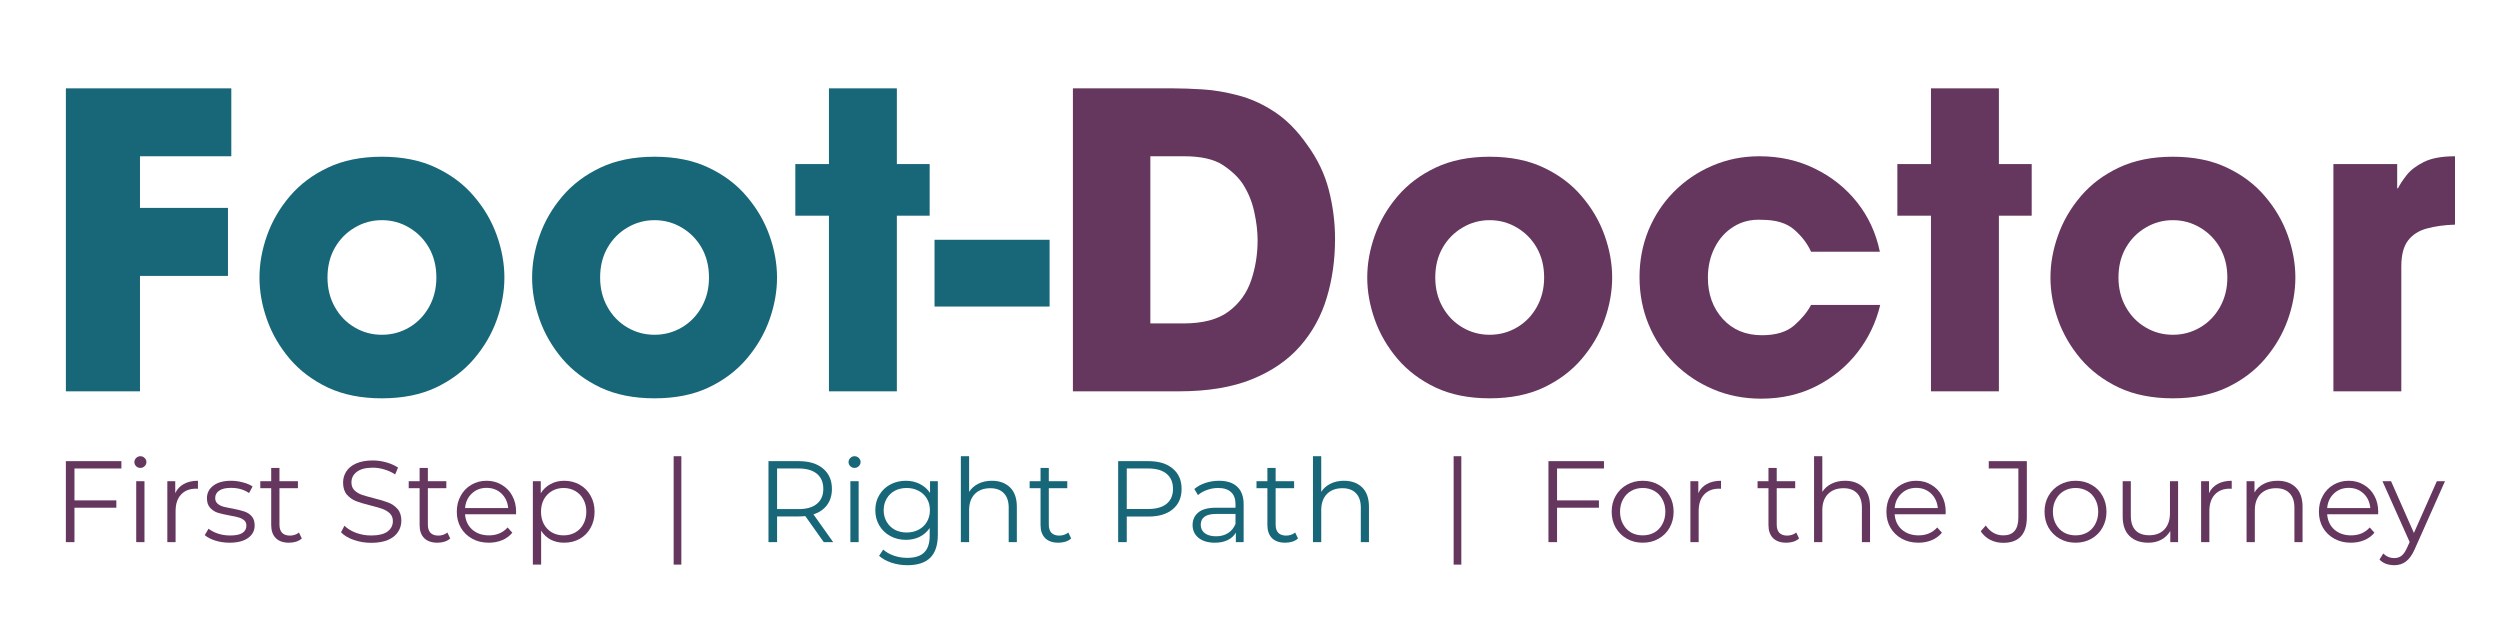
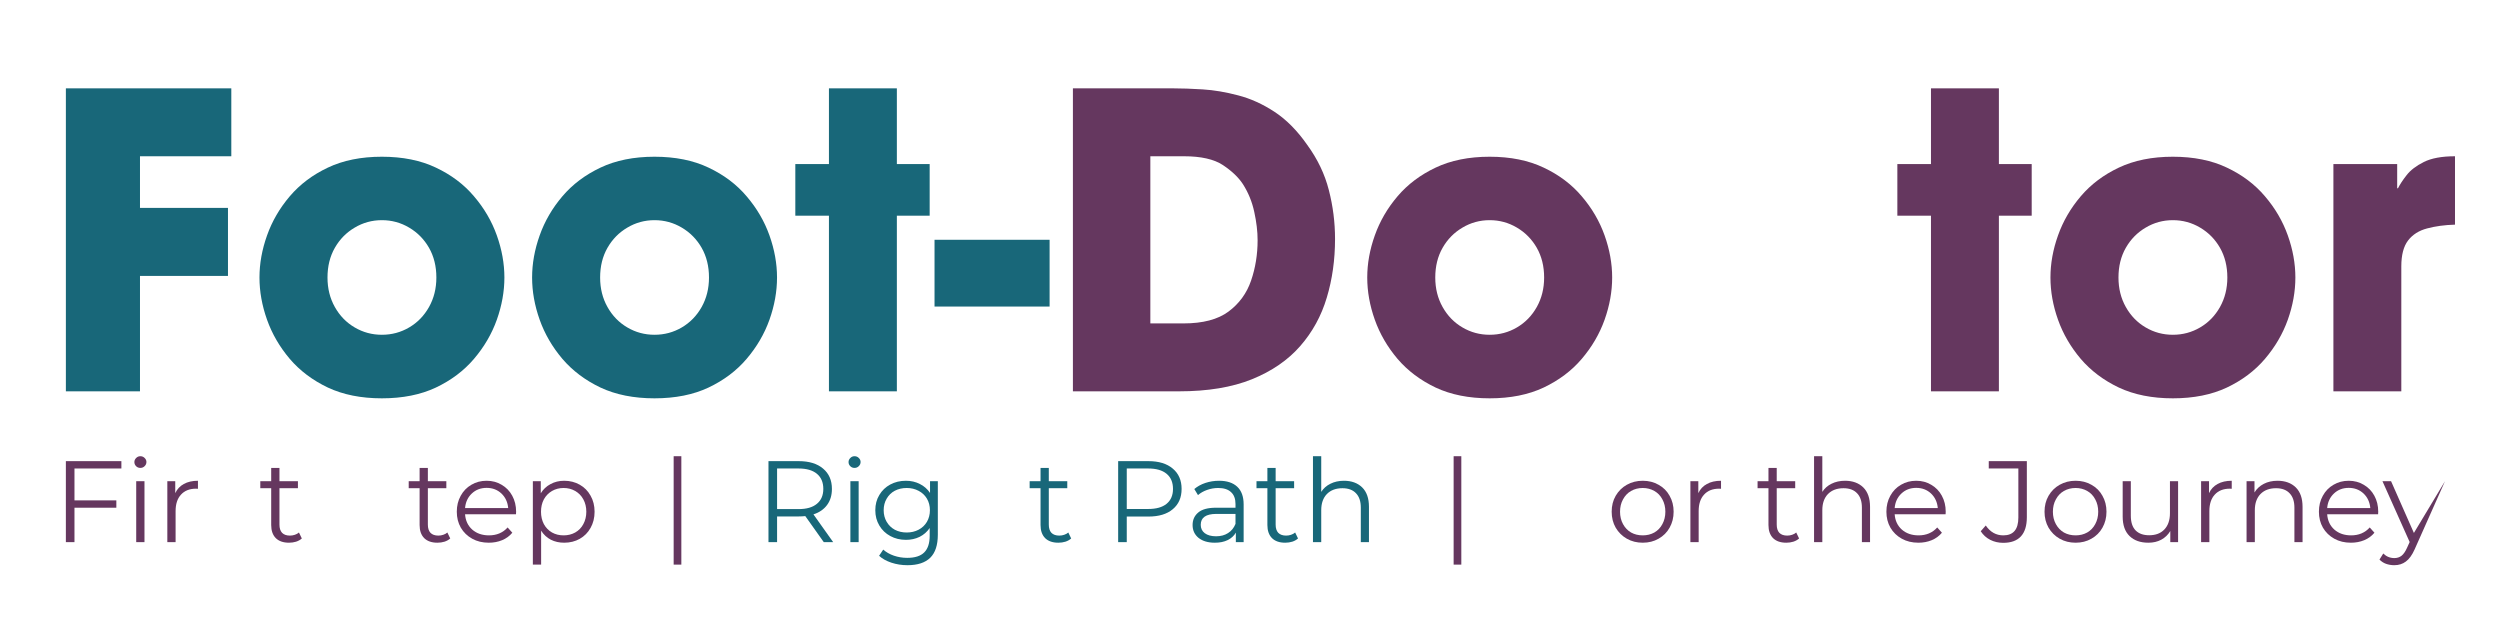
<svg xmlns="http://www.w3.org/2000/svg" width="454" zoomAndPan="magnify" viewBox="0 0 340.5 84.75" height="113" preserveAspectRatio="xMidYMid meet" version="1.2">
  <defs />
  <g id="705394165a">
    <g style="fill:#186779;fill-opacity:1;">
      <g transform="translate(5.238, 53.299)">
        <path style="stroke:none" d="M 3.734 0 L 3.734 -41.266 L 26.266 -41.266 L 26.266 -32.016 L 13.828 -32.016 L 13.828 -24.984 L 25.812 -24.984 L 25.812 -15.719 L 13.828 -15.719 L 13.828 0 Z M 3.734 0 " />
      </g>
    </g>
    <g style="fill:#186779;fill-opacity:1;">
      <g transform="translate(33.449, 53.299)">
        <path style="stroke:none" d="M 1.891 -15.5 C 1.891 -17.395 2.234 -19.305 2.922 -21.234 C 3.609 -23.172 4.641 -24.945 6.016 -26.562 C 7.398 -28.188 9.129 -29.488 11.203 -30.469 C 13.285 -31.457 15.738 -31.953 18.562 -31.953 C 21.395 -31.953 23.848 -31.457 25.922 -30.469 C 28.004 -29.488 29.734 -28.188 31.109 -26.562 C 32.492 -24.945 33.531 -23.172 34.219 -21.234 C 34.906 -19.305 35.25 -17.395 35.25 -15.5 C 35.25 -13.602 34.906 -11.688 34.219 -9.75 C 33.531 -7.82 32.492 -6.047 31.109 -4.422 C 29.734 -2.805 28.004 -1.504 25.922 -0.516 C 23.848 0.461 21.395 0.953 18.562 0.953 C 15.738 0.953 13.285 0.461 11.203 -0.516 C 9.129 -1.504 7.398 -2.805 6.016 -4.422 C 4.641 -6.047 3.609 -7.82 2.922 -9.75 C 2.234 -11.688 1.891 -13.602 1.891 -15.5 Z M 11.156 -15.5 C 11.156 -14.008 11.488 -12.672 12.156 -11.484 C 12.82 -10.297 13.723 -9.367 14.859 -8.703 C 15.992 -8.035 17.227 -7.703 18.562 -7.703 C 19.906 -7.703 21.145 -8.035 22.281 -8.703 C 23.414 -9.367 24.316 -10.297 24.984 -11.484 C 25.648 -12.672 25.984 -14.008 25.984 -15.5 C 25.984 -17.031 25.648 -18.379 24.984 -19.547 C 24.316 -20.711 23.414 -21.629 22.281 -22.297 C 21.145 -22.973 19.906 -23.312 18.562 -23.312 C 17.227 -23.312 15.992 -22.973 14.859 -22.297 C 13.723 -21.629 12.82 -20.711 12.156 -19.547 C 11.488 -18.379 11.156 -17.031 11.156 -15.5 Z M 11.156 -15.5 " />
      </g>
    </g>
    <g style="fill:#186779;fill-opacity:1;">
      <g transform="translate(70.581, 53.299)">
        <path style="stroke:none" d="M 1.891 -15.5 C 1.891 -17.395 2.234 -19.305 2.922 -21.234 C 3.609 -23.172 4.641 -24.945 6.016 -26.562 C 7.398 -28.188 9.129 -29.488 11.203 -30.469 C 13.285 -31.457 15.738 -31.953 18.562 -31.953 C 21.395 -31.953 23.848 -31.457 25.922 -30.469 C 28.004 -29.488 29.734 -28.188 31.109 -26.562 C 32.492 -24.945 33.531 -23.172 34.219 -21.234 C 34.906 -19.305 35.25 -17.395 35.25 -15.5 C 35.25 -13.602 34.906 -11.688 34.219 -9.75 C 33.531 -7.82 32.492 -6.047 31.109 -4.422 C 29.734 -2.805 28.004 -1.504 25.922 -0.516 C 23.848 0.461 21.395 0.953 18.562 0.953 C 15.738 0.953 13.285 0.461 11.203 -0.516 C 9.129 -1.504 7.398 -2.805 6.016 -4.422 C 4.641 -6.047 3.609 -7.82 2.922 -9.75 C 2.234 -11.688 1.891 -13.602 1.891 -15.5 Z M 11.156 -15.5 C 11.156 -14.008 11.488 -12.672 12.156 -11.484 C 12.82 -10.297 13.723 -9.367 14.859 -8.703 C 15.992 -8.035 17.227 -7.703 18.562 -7.703 C 19.906 -7.703 21.145 -8.035 22.281 -8.703 C 23.414 -9.367 24.316 -10.297 24.984 -11.484 C 25.648 -12.672 25.984 -14.008 25.984 -15.5 C 25.984 -17.031 25.648 -18.379 24.984 -19.547 C 24.316 -20.711 23.414 -21.629 22.281 -22.297 C 21.145 -22.973 19.906 -23.312 18.562 -23.312 C 17.227 -23.312 15.992 -22.973 14.859 -22.297 C 13.723 -21.629 12.82 -20.711 12.156 -19.547 C 11.488 -18.379 11.156 -17.031 11.156 -15.5 Z M 11.156 -15.5 " />
      </g>
    </g>
    <g style="fill:#186779;fill-opacity:1;">
      <g transform="translate(107.714, 53.299)">
        <path style="stroke:none" d="M 14.438 -41.266 L 14.438 -30.953 L 18.906 -30.953 L 18.906 -23.922 L 14.438 -23.922 L 14.438 0 L 5.188 0 L 5.188 -23.922 L 0.609 -23.922 L 0.609 -30.953 L 5.188 -30.953 L 5.188 -41.266 Z M 14.438 -41.266 " />
      </g>
    </g>
    <g style="fill:#186779;fill-opacity:1;">
      <g transform="translate(127.283, 53.299)">
        <path style="stroke:none" d="M 15.672 -20.641 L 15.672 -11.547 L 0 -11.547 L 0 -20.641 Z M 15.672 -20.641 " />
      </g>
    </g>
    <g style="fill:#65375f;fill-opacity:1;">
      <g transform="translate(142.958, 53.299)">
        <path style="stroke:none" d="M 3.172 0 L 3.172 -41.266 L 16.844 -41.266 C 17.988 -41.266 19.32 -41.219 20.844 -41.125 C 22.375 -41.031 23.984 -40.758 25.672 -40.312 C 27.367 -39.875 29.023 -39.125 30.641 -38.062 C 32.254 -37 33.734 -35.504 35.078 -33.578 C 36.492 -31.641 37.477 -29.582 38.031 -27.406 C 38.594 -25.227 38.875 -23.008 38.875 -20.75 C 38.875 -17.914 38.5 -15.254 37.75 -12.766 C 37.008 -10.273 35.801 -8.07 34.125 -6.156 C 32.457 -4.25 30.266 -2.742 27.547 -1.641 C 24.836 -0.547 21.531 0 17.625 0 Z M 13.719 -32.016 L 13.719 -9.25 L 18.234 -9.25 C 20.867 -9.25 22.91 -9.785 24.359 -10.859 C 25.816 -11.941 26.844 -13.348 27.438 -15.078 C 28.031 -16.805 28.328 -18.641 28.328 -20.578 C 28.328 -21.766 28.176 -23.047 27.875 -24.422 C 27.582 -25.797 27.066 -27.062 26.328 -28.219 C 25.723 -29.145 24.816 -30.008 23.609 -30.812 C 22.398 -31.613 20.629 -32.016 18.297 -32.016 Z M 13.719 -32.016 " />
      </g>
    </g>
    <g style="fill:#65375f;fill-opacity:1;">
      <g transform="translate(184.327, 53.299)">
        <path style="stroke:none" d="M 1.891 -15.5 C 1.891 -17.395 2.234 -19.305 2.922 -21.234 C 3.609 -23.172 4.641 -24.945 6.016 -26.562 C 7.398 -28.188 9.129 -29.488 11.203 -30.469 C 13.285 -31.457 15.738 -31.953 18.562 -31.953 C 21.395 -31.953 23.848 -31.457 25.922 -30.469 C 28.004 -29.488 29.734 -28.188 31.109 -26.562 C 32.492 -24.945 33.531 -23.172 34.219 -21.234 C 34.906 -19.305 35.25 -17.395 35.25 -15.5 C 35.25 -13.602 34.906 -11.688 34.219 -9.75 C 33.531 -7.82 32.492 -6.047 31.109 -4.422 C 29.734 -2.805 28.004 -1.504 25.922 -0.516 C 23.848 0.461 21.395 0.953 18.562 0.953 C 15.738 0.953 13.285 0.461 11.203 -0.516 C 9.129 -1.504 7.398 -2.805 6.016 -4.422 C 4.641 -6.047 3.609 -7.82 2.922 -9.75 C 2.234 -11.688 1.891 -13.602 1.891 -15.5 Z M 11.156 -15.5 C 11.156 -14.008 11.488 -12.672 12.156 -11.484 C 12.82 -10.297 13.723 -9.367 14.859 -8.703 C 15.992 -8.035 17.227 -7.703 18.562 -7.703 C 19.906 -7.703 21.145 -8.035 22.281 -8.703 C 23.414 -9.367 24.316 -10.297 24.984 -11.484 C 25.648 -12.672 25.984 -14.008 25.984 -15.5 C 25.984 -17.031 25.648 -18.379 24.984 -19.547 C 24.316 -20.711 23.414 -21.629 22.281 -22.297 C 21.145 -22.973 19.906 -23.312 18.562 -23.312 C 17.227 -23.312 15.992 -22.973 14.859 -22.297 C 13.723 -21.629 12.82 -20.711 12.156 -19.547 C 11.488 -18.379 11.156 -17.031 11.156 -15.5 Z M 11.156 -15.5 " />
      </g>
    </g>
    <g style="fill:#65375f;fill-opacity:1;">
      <g transform="translate(221.459, 53.299)">
-         <path style="stroke:none" d="M 25.203 -11.766 L 34.625 -11.766 C 34.07 -9.422 33.051 -7.281 31.562 -5.344 C 30.07 -3.414 28.203 -1.875 25.953 -0.719 C 23.703 0.426 21.188 1 18.406 1 C 16.062 1 13.883 0.57 11.875 -0.281 C 9.863 -1.133 8.102 -2.312 6.594 -3.812 C 5.094 -5.32 3.926 -7.078 3.094 -9.078 C 2.258 -11.086 1.844 -13.25 1.844 -15.562 C 1.844 -17.82 2.25 -19.945 3.062 -21.938 C 3.883 -23.926 5.035 -25.672 6.516 -27.172 C 8.004 -28.68 9.742 -29.863 11.734 -30.719 C 13.723 -31.582 15.867 -32.016 18.172 -32.016 C 20.93 -32.016 23.453 -31.453 25.734 -30.328 C 28.023 -29.211 29.941 -27.68 31.484 -25.734 C 33.023 -23.785 34.055 -21.547 34.578 -19.016 L 25.203 -19.016 C 24.723 -20.098 23.969 -21.094 22.938 -22 C 21.914 -22.906 20.441 -23.359 18.516 -23.359 C 17.066 -23.441 15.785 -23.133 14.672 -22.438 C 13.555 -21.75 12.691 -20.789 12.078 -19.562 C 11.461 -18.344 11.156 -16.988 11.156 -15.5 C 11.156 -13.227 11.832 -11.348 13.188 -9.859 C 14.539 -8.379 16.316 -7.641 18.516 -7.641 C 20.441 -7.641 21.914 -8.094 22.938 -9 C 23.969 -9.914 24.723 -10.836 25.203 -11.766 Z M 25.203 -11.766 " />
-       </g>
+         </g>
    </g>
    <g style="fill:#65375f;fill-opacity:1;">
      <g transform="translate(257.811, 53.299)">
        <path style="stroke:none" d="M 14.438 -41.266 L 14.438 -30.953 L 18.906 -30.953 L 18.906 -23.922 L 14.438 -23.922 L 14.438 0 L 5.188 0 L 5.188 -23.922 L 0.609 -23.922 L 0.609 -30.953 L 5.188 -30.953 L 5.188 -41.266 Z M 14.438 -41.266 " />
      </g>
    </g>
    <g style="fill:#65375f;fill-opacity:1;">
      <g transform="translate(277.38, 53.299)">
        <path style="stroke:none" d="M 1.891 -15.5 C 1.891 -17.395 2.234 -19.305 2.922 -21.234 C 3.609 -23.172 4.641 -24.945 6.016 -26.562 C 7.398 -28.188 9.129 -29.488 11.203 -30.469 C 13.285 -31.457 15.738 -31.953 18.562 -31.953 C 21.395 -31.953 23.848 -31.457 25.922 -30.469 C 28.004 -29.488 29.734 -28.188 31.109 -26.562 C 32.492 -24.945 33.531 -23.172 34.219 -21.234 C 34.906 -19.305 35.25 -17.395 35.25 -15.5 C 35.25 -13.602 34.906 -11.688 34.219 -9.75 C 33.531 -7.82 32.492 -6.047 31.109 -4.422 C 29.734 -2.805 28.004 -1.504 25.922 -0.516 C 23.848 0.461 21.395 0.953 18.562 0.953 C 15.738 0.953 13.285 0.461 11.203 -0.516 C 9.129 -1.504 7.398 -2.805 6.016 -4.422 C 4.641 -6.047 3.609 -7.82 2.922 -9.75 C 2.234 -11.688 1.891 -13.602 1.891 -15.5 Z M 11.156 -15.5 C 11.156 -14.008 11.488 -12.672 12.156 -11.484 C 12.82 -10.297 13.723 -9.367 14.859 -8.703 C 15.992 -8.035 17.227 -7.703 18.562 -7.703 C 19.906 -7.703 21.145 -8.035 22.281 -8.703 C 23.414 -9.367 24.316 -10.297 24.984 -11.484 C 25.648 -12.672 25.984 -14.008 25.984 -15.5 C 25.984 -17.031 25.648 -18.379 24.984 -19.547 C 24.316 -20.711 23.414 -21.629 22.281 -22.297 C 21.145 -22.973 19.906 -23.312 18.562 -23.312 C 17.227 -23.312 15.992 -22.973 14.859 -22.297 C 13.723 -21.629 12.82 -20.711 12.156 -19.547 C 11.488 -18.379 11.156 -17.031 11.156 -15.5 Z M 11.156 -15.5 " />
      </g>
    </g>
    <g style="fill:#65375f;fill-opacity:1;">
      <g transform="translate(314.512, 53.299)">
        <path style="stroke:none" d="M 3.297 0 L 3.297 -30.953 L 11.984 -30.953 L 11.984 -27.656 L 12.094 -27.656 C 12.352 -28.176 12.742 -28.77 13.266 -29.438 C 13.785 -30.113 14.566 -30.711 15.609 -31.234 C 16.648 -31.754 18.066 -32.016 19.859 -32.016 L 19.859 -22.703 C 18.441 -22.66 17.176 -22.488 16.062 -22.188 C 14.945 -21.895 14.082 -21.348 13.469 -20.547 C 12.852 -19.742 12.547 -18.566 12.547 -17.016 L 12.547 0 Z M 3.297 0 " />
      </g>
    </g>
    <g style="fill:#65375f;fill-opacity:1;">
      <g transform="translate(7.174, 73.839)">
        <path style="stroke:none" d="M 2.969 -10.031 L 2.969 -5.688 L 8.672 -5.688 L 8.672 -4.688 L 2.969 -4.688 L 2.969 0 L 1.797 0 L 1.797 -11.031 L 9.359 -11.031 L 9.359 -10.031 Z M 2.969 -10.031 " />
      </g>
    </g>
    <g style="fill:#65375f;fill-opacity:1;">
      <g transform="translate(16.99, 73.839)">
        <path style="stroke:none" d="M 1.562 -8.297 L 2.688 -8.297 L 2.688 0 L 1.562 0 Z M 2.125 -10.109 C 1.895 -10.109 1.703 -10.188 1.547 -10.344 C 1.391 -10.5 1.312 -10.688 1.312 -10.906 C 1.312 -11.113 1.391 -11.297 1.547 -11.453 C 1.703 -11.617 1.895 -11.703 2.125 -11.703 C 2.352 -11.703 2.547 -11.625 2.703 -11.469 C 2.867 -11.312 2.953 -11.129 2.953 -10.922 C 2.953 -10.691 2.867 -10.5 2.703 -10.344 C 2.547 -10.188 2.352 -10.109 2.125 -10.109 Z M 2.125 -10.109 " />
      </g>
    </g>
    <g style="fill:#65375f;fill-opacity:1;">
      <g transform="translate(21.228, 73.839)">
        <path style="stroke:none" d="M 2.641 -6.672 C 2.898 -7.223 3.289 -7.641 3.812 -7.922 C 4.332 -8.211 4.973 -8.359 5.734 -8.359 L 5.734 -7.266 L 5.469 -7.281 C 4.594 -7.281 3.91 -7.008 3.422 -6.469 C 2.93 -5.938 2.688 -5.188 2.688 -4.219 L 2.688 0 L 1.562 0 L 1.562 -8.297 L 2.641 -8.297 Z M 2.641 -6.672 " />
      </g>
    </g>
    <g style="fill:#65375f;fill-opacity:1;">
      <g transform="translate(27.482, 73.839)">
-         <path style="stroke:none" d="M 3.781 0.078 C 3.113 0.078 2.473 -0.016 1.859 -0.203 C 1.242 -0.398 0.758 -0.648 0.406 -0.953 L 0.922 -1.828 C 1.266 -1.555 1.695 -1.332 2.219 -1.156 C 2.75 -0.988 3.297 -0.906 3.859 -0.906 C 4.617 -0.906 5.176 -1.02 5.531 -1.25 C 5.895 -1.488 6.078 -1.82 6.078 -2.25 C 6.078 -2.562 5.977 -2.801 5.781 -2.969 C 5.582 -3.145 5.332 -3.273 5.031 -3.359 C 4.727 -3.453 4.32 -3.539 3.812 -3.625 C 3.145 -3.75 2.602 -3.875 2.188 -4 C 1.781 -4.133 1.43 -4.359 1.141 -4.672 C 0.848 -4.992 0.703 -5.43 0.703 -5.984 C 0.703 -6.68 0.988 -7.25 1.562 -7.688 C 2.145 -8.133 2.953 -8.359 3.984 -8.359 C 4.523 -8.359 5.062 -8.285 5.594 -8.141 C 6.133 -8.004 6.578 -7.816 6.922 -7.578 L 6.438 -6.688 C 5.75 -7.156 4.93 -7.391 3.984 -7.391 C 3.273 -7.391 2.738 -7.266 2.375 -7.016 C 2.008 -6.766 1.828 -6.43 1.828 -6.016 C 1.828 -5.703 1.926 -5.453 2.125 -5.266 C 2.332 -5.078 2.586 -4.938 2.891 -4.844 C 3.203 -4.758 3.625 -4.672 4.156 -4.578 C 4.82 -4.453 5.352 -4.32 5.75 -4.188 C 6.156 -4.062 6.5 -3.848 6.781 -3.547 C 7.062 -3.242 7.203 -2.82 7.203 -2.281 C 7.203 -1.562 6.898 -0.988 6.297 -0.562 C 5.691 -0.133 4.852 0.078 3.781 0.078 Z M 3.781 0.078 " />
-       </g>
+         </g>
    </g>
    <g style="fill:#65375f;fill-opacity:1;">
      <g transform="translate(35.187, 73.839)">
        <path style="stroke:none" d="M 5.922 -0.5 C 5.711 -0.312 5.453 -0.164 5.141 -0.062 C 4.836 0.031 4.516 0.078 4.172 0.078 C 3.398 0.078 2.801 -0.129 2.375 -0.547 C 1.957 -0.973 1.75 -1.566 1.75 -2.328 L 1.75 -7.344 L 0.266 -7.344 L 0.266 -8.297 L 1.75 -8.297 L 1.75 -10.109 L 2.875 -10.109 L 2.875 -8.297 L 5.391 -8.297 L 5.391 -7.344 L 2.875 -7.344 L 2.875 -2.391 C 2.875 -1.898 2.992 -1.523 3.234 -1.266 C 3.484 -1.016 3.836 -0.891 4.297 -0.891 C 4.535 -0.891 4.758 -0.926 4.969 -1 C 5.188 -1.07 5.375 -1.176 5.531 -1.312 Z M 5.922 -0.5 " />
      </g>
    </g>
    <g style="fill:#65375f;fill-opacity:1;">
      <g transform="translate(41.583, 73.839)">
        <path style="stroke:none" d="" />
      </g>
    </g>
    <g style="fill:#65375f;fill-opacity:1;">
      <g transform="translate(45.711, 73.839)">
-         <path style="stroke:none" d="M 4.844 0.094 C 4.02 0.094 3.234 -0.035 2.484 -0.297 C 1.734 -0.555 1.148 -0.906 0.734 -1.344 L 1.203 -2.234 C 1.598 -1.836 2.125 -1.516 2.781 -1.266 C 3.445 -1.023 4.133 -0.906 4.844 -0.906 C 5.832 -0.906 6.57 -1.082 7.062 -1.438 C 7.551 -1.801 7.797 -2.273 7.797 -2.859 C 7.797 -3.297 7.66 -3.645 7.391 -3.906 C 7.129 -4.164 6.801 -4.367 6.406 -4.516 C 6.02 -4.66 5.484 -4.816 4.797 -4.984 C 3.961 -5.191 3.297 -5.391 2.797 -5.578 C 2.305 -5.773 1.883 -6.07 1.531 -6.469 C 1.188 -6.875 1.016 -7.422 1.016 -8.109 C 1.016 -8.66 1.16 -9.164 1.453 -9.625 C 1.742 -10.082 2.191 -10.445 2.797 -10.719 C 3.41 -10.988 4.172 -11.125 5.078 -11.125 C 5.703 -11.125 6.316 -11.035 6.922 -10.859 C 7.523 -10.691 8.051 -10.457 8.5 -10.156 L 8.109 -9.219 C 7.641 -9.531 7.141 -9.758 6.609 -9.906 C 6.086 -10.062 5.578 -10.141 5.078 -10.141 C 4.109 -10.141 3.379 -9.953 2.891 -9.578 C 2.398 -9.203 2.156 -8.723 2.156 -8.141 C 2.156 -7.691 2.289 -7.332 2.562 -7.062 C 2.832 -6.801 3.164 -6.598 3.562 -6.453 C 3.969 -6.316 4.516 -6.16 5.203 -5.984 C 6.016 -5.785 6.672 -5.586 7.172 -5.391 C 7.672 -5.203 8.094 -4.91 8.438 -4.516 C 8.781 -4.117 8.953 -3.586 8.953 -2.922 C 8.953 -2.359 8.801 -1.848 8.5 -1.391 C 8.207 -0.93 7.75 -0.566 7.125 -0.297 C 6.508 -0.035 5.75 0.094 4.844 0.094 Z M 4.844 0.094 " />
-       </g>
+         </g>
    </g>
    <g style="fill:#65375f;fill-opacity:1;">
      <g transform="translate(55.4, 73.839)">
        <path style="stroke:none" d="M 5.922 -0.5 C 5.711 -0.312 5.453 -0.164 5.141 -0.062 C 4.836 0.031 4.516 0.078 4.172 0.078 C 3.398 0.078 2.801 -0.129 2.375 -0.547 C 1.957 -0.973 1.75 -1.566 1.75 -2.328 L 1.75 -7.344 L 0.266 -7.344 L 0.266 -8.297 L 1.75 -8.297 L 1.75 -10.109 L 2.875 -10.109 L 2.875 -8.297 L 5.391 -8.297 L 5.391 -7.344 L 2.875 -7.344 L 2.875 -2.391 C 2.875 -1.898 2.992 -1.523 3.234 -1.266 C 3.484 -1.016 3.836 -0.891 4.297 -0.891 C 4.535 -0.891 4.758 -0.926 4.969 -1 C 5.188 -1.07 5.375 -1.176 5.531 -1.312 Z M 5.922 -0.5 " />
      </g>
    </g>
    <g style="fill:#65375f;fill-opacity:1;">
      <g transform="translate(61.497, 73.839)">
        <path style="stroke:none" d="M 8.781 -3.797 L 1.844 -3.797 C 1.906 -2.93 2.234 -2.234 2.828 -1.703 C 3.43 -1.18 4.191 -0.922 5.109 -0.922 C 5.617 -0.922 6.086 -1.008 6.516 -1.188 C 6.953 -1.375 7.328 -1.645 7.641 -2 L 8.281 -1.281 C 7.906 -0.832 7.441 -0.492 6.891 -0.266 C 6.336 -0.035 5.734 0.078 5.078 0.078 C 4.223 0.078 3.469 -0.102 2.812 -0.469 C 2.156 -0.832 1.641 -1.332 1.266 -1.969 C 0.898 -2.613 0.719 -3.336 0.719 -4.141 C 0.719 -4.953 0.895 -5.676 1.25 -6.312 C 1.602 -6.957 2.086 -7.457 2.703 -7.812 C 3.316 -8.176 4.008 -8.359 4.781 -8.359 C 5.539 -8.359 6.223 -8.176 6.828 -7.812 C 7.441 -7.457 7.922 -6.961 8.266 -6.328 C 8.617 -5.691 8.797 -4.961 8.797 -4.141 Z M 4.781 -7.391 C 3.977 -7.391 3.305 -7.133 2.766 -6.625 C 2.223 -6.113 1.914 -5.453 1.844 -4.641 L 7.719 -4.641 C 7.645 -5.453 7.336 -6.113 6.797 -6.625 C 6.254 -7.133 5.582 -7.391 4.781 -7.391 Z M 4.781 -7.391 " />
      </g>
    </g>
    <g style="fill:#65375f;fill-opacity:1;">
      <g transform="translate(71.013, 73.839)">
        <path style="stroke:none" d="M 5.828 -8.359 C 6.609 -8.359 7.312 -8.18 7.938 -7.828 C 8.57 -7.473 9.066 -6.973 9.422 -6.328 C 9.785 -5.691 9.969 -4.961 9.969 -4.141 C 9.969 -3.316 9.785 -2.582 9.422 -1.938 C 9.066 -1.301 8.578 -0.805 7.953 -0.453 C 7.328 -0.098 6.617 0.078 5.828 0.078 C 5.16 0.078 4.555 -0.055 4.016 -0.328 C 3.473 -0.609 3.031 -1.02 2.688 -1.562 L 2.688 3.062 L 1.562 3.062 L 1.562 -8.297 L 2.641 -8.297 L 2.641 -6.656 C 2.973 -7.195 3.414 -7.613 3.969 -7.906 C 4.52 -8.207 5.141 -8.359 5.828 -8.359 Z M 5.75 -0.922 C 6.332 -0.922 6.859 -1.051 7.328 -1.312 C 7.805 -1.582 8.176 -1.961 8.438 -2.453 C 8.707 -2.953 8.844 -3.516 8.844 -4.141 C 8.844 -4.773 8.707 -5.336 8.438 -5.828 C 8.176 -6.316 7.805 -6.695 7.328 -6.969 C 6.859 -7.238 6.332 -7.375 5.75 -7.375 C 5.164 -7.375 4.641 -7.238 4.172 -6.969 C 3.703 -6.695 3.332 -6.316 3.062 -5.828 C 2.801 -5.336 2.672 -4.773 2.672 -4.141 C 2.672 -3.516 2.801 -2.953 3.062 -2.453 C 3.332 -1.961 3.703 -1.582 4.172 -1.312 C 4.641 -1.051 5.164 -0.922 5.75 -0.922 Z M 5.75 -0.922 " />
      </g>
    </g>
    <g style="fill:#65375f;fill-opacity:1;">
      <g transform="translate(81.699, 73.839)">
        <path style="stroke:none" d="" />
      </g>
    </g>
    <g style="fill:#65375f;fill-opacity:1;">
      <g transform="translate(85.827, 73.839)">
        <path style="stroke:none" d="" />
      </g>
    </g>
    <g style="fill:#65375f;fill-opacity:1;">
      <g transform="translate(89.955, 73.839)">
        <path style="stroke:none" d="M 1.797 -11.703 L 2.844 -11.703 L 2.844 3.062 L 1.797 3.062 Z M 1.797 -11.703 " />
      </g>
    </g>
    <g style="fill:#65375f;fill-opacity:1;">
      <g transform="translate(94.613, 73.839)">
        <path style="stroke:none" d="" />
      </g>
    </g>
    <g style="fill:#65375f;fill-opacity:1;">
      <g transform="translate(98.741, 73.839)">
        <path style="stroke:none" d="" />
      </g>
    </g>
    <g style="fill:#186779;fill-opacity:1;">
      <g transform="translate(102.869, 73.839)">
        <path style="stroke:none" d="M 9.328 0 L 6.812 -3.547 C 6.531 -3.516 6.234 -3.5 5.922 -3.5 L 2.969 -3.5 L 2.969 0 L 1.797 0 L 1.797 -11.031 L 5.922 -11.031 C 7.336 -11.031 8.441 -10.691 9.234 -10.016 C 10.035 -9.348 10.438 -8.426 10.438 -7.25 C 10.438 -6.383 10.219 -5.656 9.781 -5.062 C 9.344 -4.469 8.723 -4.039 7.922 -3.781 L 10.609 0 Z M 5.891 -4.5 C 6.984 -4.5 7.816 -4.738 8.391 -5.219 C 8.973 -5.695 9.266 -6.375 9.266 -7.25 C 9.266 -8.145 8.973 -8.832 8.391 -9.312 C 7.816 -9.789 6.984 -10.031 5.891 -10.031 L 2.969 -10.031 L 2.969 -4.5 Z M 5.891 -4.5 " />
      </g>
    </g>
    <g style="fill:#186779;fill-opacity:1;">
      <g transform="translate(114.26, 73.839)">
        <path style="stroke:none" d="M 1.562 -8.297 L 2.688 -8.297 L 2.688 0 L 1.562 0 Z M 2.125 -10.109 C 1.895 -10.109 1.703 -10.188 1.547 -10.344 C 1.391 -10.5 1.312 -10.688 1.312 -10.906 C 1.312 -11.113 1.391 -11.297 1.547 -11.453 C 1.703 -11.617 1.895 -11.703 2.125 -11.703 C 2.352 -11.703 2.547 -11.625 2.703 -11.469 C 2.867 -11.312 2.953 -11.129 2.953 -10.922 C 2.953 -10.691 2.867 -10.5 2.703 -10.344 C 2.547 -10.188 2.352 -10.109 2.125 -10.109 Z M 2.125 -10.109 " />
      </g>
    </g>
    <g style="fill:#186779;fill-opacity:1;">
      <g transform="translate(118.498, 73.839)">
        <path style="stroke:none" d="M 9.234 -8.297 L 9.234 -1.016 C 9.234 0.398 8.891 1.445 8.203 2.125 C 7.516 2.801 6.477 3.141 5.094 3.141 C 4.32 3.141 3.594 3.023 2.906 2.797 C 2.219 2.566 1.66 2.254 1.234 1.859 L 1.797 1.016 C 2.191 1.367 2.676 1.645 3.25 1.844 C 3.82 2.039 4.426 2.141 5.062 2.141 C 6.113 2.141 6.883 1.895 7.375 1.406 C 7.875 0.914 8.125 0.16 8.125 -0.859 L 8.125 -1.922 C 7.77 -1.398 7.312 -1 6.75 -0.719 C 6.188 -0.445 5.566 -0.312 4.891 -0.312 C 4.109 -0.312 3.398 -0.484 2.766 -0.828 C 2.129 -1.172 1.629 -1.648 1.266 -2.266 C 0.898 -2.879 0.719 -3.57 0.719 -4.344 C 0.719 -5.125 0.898 -5.816 1.266 -6.422 C 1.629 -7.035 2.125 -7.508 2.75 -7.844 C 3.383 -8.188 4.098 -8.359 4.891 -8.359 C 5.586 -8.359 6.219 -8.211 6.781 -7.922 C 7.352 -7.641 7.816 -7.234 8.172 -6.703 L 8.172 -8.297 Z M 5 -1.312 C 5.594 -1.312 6.129 -1.438 6.609 -1.688 C 7.098 -1.945 7.477 -2.305 7.75 -2.766 C 8.02 -3.234 8.156 -3.758 8.156 -4.344 C 8.156 -4.938 8.02 -5.461 7.75 -5.922 C 7.477 -6.379 7.102 -6.734 6.625 -6.984 C 6.145 -7.242 5.602 -7.375 5 -7.375 C 4.395 -7.375 3.852 -7.25 3.375 -7 C 2.906 -6.75 2.535 -6.391 2.266 -5.922 C 1.992 -5.461 1.859 -4.938 1.859 -4.344 C 1.859 -3.758 1.992 -3.234 2.266 -2.766 C 2.535 -2.305 2.906 -1.945 3.375 -1.688 C 3.852 -1.438 4.395 -1.312 5 -1.312 Z M 5 -1.312 " />
      </g>
    </g>
    <g style="fill:#186779;fill-opacity:1;">
      <g transform="translate(129.306, 73.839)">
-         <path style="stroke:none" d="M 5.781 -8.359 C 6.82 -8.359 7.648 -8.055 8.266 -7.453 C 8.879 -6.848 9.188 -5.969 9.188 -4.812 L 9.188 0 L 8.078 0 L 8.078 -4.703 C 8.078 -5.555 7.859 -6.207 7.422 -6.656 C 6.992 -7.113 6.379 -7.344 5.578 -7.344 C 4.68 -7.344 3.973 -7.078 3.453 -6.547 C 2.941 -6.016 2.688 -5.281 2.688 -4.344 L 2.688 0 L 1.562 0 L 1.562 -11.703 L 2.688 -11.703 L 2.688 -6.844 C 2.988 -7.32 3.406 -7.691 3.938 -7.953 C 4.477 -8.223 5.094 -8.359 5.781 -8.359 Z M 5.781 -8.359 " />
-       </g>
+         </g>
    </g>
    <g style="fill:#186779;fill-opacity:1;">
      <g transform="translate(139.972, 73.839)">
        <path style="stroke:none" d="M 5.922 -0.5 C 5.711 -0.312 5.453 -0.164 5.141 -0.062 C 4.836 0.031 4.516 0.078 4.172 0.078 C 3.398 0.078 2.801 -0.129 2.375 -0.547 C 1.957 -0.973 1.75 -1.566 1.75 -2.328 L 1.75 -7.344 L 0.266 -7.344 L 0.266 -8.297 L 1.75 -8.297 L 1.75 -10.109 L 2.875 -10.109 L 2.875 -8.297 L 5.391 -8.297 L 5.391 -7.344 L 2.875 -7.344 L 2.875 -2.391 C 2.875 -1.898 2.992 -1.523 3.234 -1.266 C 3.484 -1.016 3.836 -0.891 4.297 -0.891 C 4.535 -0.891 4.758 -0.926 4.969 -1 C 5.188 -1.07 5.375 -1.176 5.531 -1.312 Z M 5.922 -0.5 " />
      </g>
    </g>
    <g style="fill:#186779;fill-opacity:1;">
      <g transform="translate(146.369, 73.839)">
        <path style="stroke:none" d="" />
      </g>
    </g>
    <g style="fill:#186779;fill-opacity:1;">
      <g transform="translate(150.496, 73.839)">
        <path style="stroke:none" d="M 5.922 -11.031 C 7.336 -11.031 8.441 -10.691 9.234 -10.016 C 10.035 -9.348 10.438 -8.426 10.438 -7.25 C 10.438 -6.07 10.035 -5.148 9.234 -4.484 C 8.441 -3.816 7.336 -3.484 5.922 -3.484 L 2.969 -3.484 L 2.969 0 L 1.797 0 L 1.797 -11.031 Z M 5.891 -4.516 C 6.984 -4.516 7.816 -4.75 8.391 -5.219 C 8.973 -5.695 9.266 -6.375 9.266 -7.25 C 9.266 -8.145 8.973 -8.832 8.391 -9.312 C 7.816 -9.789 6.984 -10.031 5.891 -10.031 L 2.969 -10.031 L 2.969 -4.516 Z M 5.891 -4.516 " />
      </g>
    </g>
    <g style="fill:#186779;fill-opacity:1;">
      <g transform="translate(161.572, 73.839)">
        <path style="stroke:none" d="M 4.469 -8.359 C 5.539 -8.359 6.363 -8.086 6.938 -7.547 C 7.52 -7.004 7.812 -6.203 7.812 -5.141 L 7.812 0 L 6.75 0 L 6.75 -1.297 C 6.5 -0.859 6.129 -0.52 5.641 -0.281 C 5.148 -0.039 4.566 0.078 3.891 0.078 C 2.961 0.078 2.223 -0.141 1.672 -0.578 C 1.129 -1.023 0.859 -1.609 0.859 -2.328 C 0.859 -3.035 1.113 -3.602 1.625 -4.031 C 2.133 -4.469 2.945 -4.688 4.062 -4.688 L 6.703 -4.688 L 6.703 -5.188 C 6.703 -5.906 6.5 -6.445 6.094 -6.812 C 5.695 -7.188 5.113 -7.375 4.344 -7.375 C 3.82 -7.375 3.316 -7.285 2.828 -7.109 C 2.348 -6.941 1.938 -6.707 1.594 -6.406 L 1.094 -7.234 C 1.508 -7.586 2.008 -7.863 2.594 -8.062 C 3.188 -8.258 3.812 -8.359 4.469 -8.359 Z M 4.062 -0.797 C 4.695 -0.797 5.238 -0.941 5.688 -1.234 C 6.145 -1.523 6.484 -1.941 6.703 -2.484 L 6.703 -3.844 L 4.094 -3.844 C 2.676 -3.844 1.969 -3.348 1.969 -2.359 C 1.969 -1.879 2.148 -1.5 2.516 -1.219 C 2.891 -0.938 3.406 -0.797 4.062 -0.797 Z M 4.062 -0.797 " />
      </g>
    </g>
    <g style="fill:#186779;fill-opacity:1;">
      <g transform="translate(170.868, 73.839)">
        <path style="stroke:none" d="M 5.922 -0.5 C 5.711 -0.312 5.453 -0.164 5.141 -0.062 C 4.836 0.031 4.516 0.078 4.172 0.078 C 3.398 0.078 2.801 -0.129 2.375 -0.547 C 1.957 -0.973 1.75 -1.566 1.75 -2.328 L 1.75 -7.344 L 0.266 -7.344 L 0.266 -8.297 L 1.75 -8.297 L 1.75 -10.109 L 2.875 -10.109 L 2.875 -8.297 L 5.391 -8.297 L 5.391 -7.344 L 2.875 -7.344 L 2.875 -2.391 C 2.875 -1.898 2.992 -1.523 3.234 -1.266 C 3.484 -1.016 3.836 -0.891 4.297 -0.891 C 4.535 -0.891 4.758 -0.926 4.969 -1 C 5.188 -1.07 5.375 -1.176 5.531 -1.312 Z M 5.922 -0.5 " />
      </g>
    </g>
    <g style="fill:#186779;fill-opacity:1;">
      <g transform="translate(177.264, 73.839)">
        <path style="stroke:none" d="M 5.781 -8.359 C 6.82 -8.359 7.648 -8.055 8.266 -7.453 C 8.879 -6.848 9.188 -5.969 9.188 -4.812 L 9.188 0 L 8.078 0 L 8.078 -4.703 C 8.078 -5.555 7.859 -6.207 7.422 -6.656 C 6.992 -7.113 6.379 -7.344 5.578 -7.344 C 4.68 -7.344 3.973 -7.078 3.453 -6.547 C 2.941 -6.016 2.688 -5.281 2.688 -4.344 L 2.688 0 L 1.562 0 L 1.562 -11.703 L 2.688 -11.703 L 2.688 -6.844 C 2.988 -7.32 3.406 -7.691 3.938 -7.953 C 4.477 -8.223 5.094 -8.359 5.781 -8.359 Z M 5.781 -8.359 " />
      </g>
    </g>
    <g style="fill:#65375f;fill-opacity:1;">
      <g transform="translate(187.932, 73.839)">
        <path style="stroke:none" d="" />
      </g>
    </g>
    <g style="fill:#65375f;fill-opacity:1;">
      <g transform="translate(192.06, 73.839)">
        <path style="stroke:none" d="" />
      </g>
    </g>
    <g style="fill:#65375f;fill-opacity:1;">
      <g transform="translate(196.188, 73.839)">
        <path style="stroke:none" d="M 1.797 -11.703 L 2.844 -11.703 L 2.844 3.062 L 1.797 3.062 Z M 1.797 -11.703 " />
      </g>
    </g>
    <g style="fill:#65375f;fill-opacity:1;">
      <g transform="translate(200.846, 73.839)">
        <path style="stroke:none" d="" />
      </g>
    </g>
    <g style="fill:#65375f;fill-opacity:1;">
      <g transform="translate(204.974, 73.839)">
        <path style="stroke:none" d="" />
      </g>
    </g>
    <g style="fill:#65375f;fill-opacity:1;">
      <g transform="translate(209.102, 73.839)">
-         <path style="stroke:none" d="M 2.969 -10.031 L 2.969 -5.688 L 8.672 -5.688 L 8.672 -4.688 L 2.969 -4.688 L 2.969 0 L 1.797 0 L 1.797 -11.031 L 9.359 -11.031 L 9.359 -10.031 Z M 2.969 -10.031 " />
-       </g>
+         </g>
    </g>
    <g style="fill:#65375f;fill-opacity:1;">
      <g transform="translate(218.791, 73.839)">
        <path style="stroke:none" d="M 4.953 0.078 C 4.148 0.078 3.426 -0.102 2.781 -0.469 C 2.145 -0.832 1.641 -1.332 1.266 -1.969 C 0.898 -2.613 0.719 -3.336 0.719 -4.141 C 0.719 -4.953 0.898 -5.676 1.266 -6.312 C 1.641 -6.957 2.145 -7.457 2.781 -7.812 C 3.426 -8.176 4.148 -8.359 4.953 -8.359 C 5.754 -8.359 6.473 -8.176 7.109 -7.812 C 7.754 -7.457 8.254 -6.957 8.609 -6.312 C 8.973 -5.676 9.156 -4.953 9.156 -4.141 C 9.156 -3.336 8.973 -2.613 8.609 -1.969 C 8.254 -1.332 7.754 -0.832 7.109 -0.469 C 6.473 -0.102 5.754 0.078 4.953 0.078 Z M 4.953 -0.922 C 5.535 -0.922 6.062 -1.051 6.531 -1.312 C 7 -1.582 7.363 -1.961 7.625 -2.453 C 7.895 -2.953 8.031 -3.516 8.031 -4.141 C 8.031 -4.773 7.895 -5.336 7.625 -5.828 C 7.363 -6.328 7 -6.707 6.531 -6.969 C 6.062 -7.238 5.535 -7.375 4.953 -7.375 C 4.359 -7.375 3.828 -7.238 3.359 -6.969 C 2.898 -6.707 2.535 -6.328 2.266 -5.828 C 1.992 -5.336 1.859 -4.773 1.859 -4.141 C 1.859 -3.516 1.992 -2.953 2.266 -2.453 C 2.535 -1.961 2.898 -1.582 3.359 -1.312 C 3.828 -1.051 4.359 -0.922 4.953 -0.922 Z M 4.953 -0.922 " />
      </g>
    </g>
    <g style="fill:#65375f;fill-opacity:1;">
      <g transform="translate(228.67, 73.839)">
        <path style="stroke:none" d="M 2.641 -6.672 C 2.898 -7.223 3.289 -7.641 3.812 -7.922 C 4.332 -8.211 4.973 -8.359 5.734 -8.359 L 5.734 -7.266 L 5.469 -7.281 C 4.594 -7.281 3.91 -7.008 3.422 -6.469 C 2.93 -5.938 2.688 -5.188 2.688 -4.219 L 2.688 0 L 1.562 0 L 1.562 -8.297 L 2.641 -8.297 Z M 2.641 -6.672 " />
      </g>
    </g>
    <g style="fill:#65375f;fill-opacity:1;">
      <g transform="translate(234.987, 73.839)">
        <path style="stroke:none" d="" />
      </g>
    </g>
    <g style="fill:#65375f;fill-opacity:1;">
      <g transform="translate(239.115, 73.839)">
        <path style="stroke:none" d="M 5.922 -0.5 C 5.711 -0.312 5.453 -0.164 5.141 -0.062 C 4.836 0.031 4.516 0.078 4.172 0.078 C 3.398 0.078 2.801 -0.129 2.375 -0.547 C 1.957 -0.973 1.75 -1.566 1.75 -2.328 L 1.75 -7.344 L 0.266 -7.344 L 0.266 -8.297 L 1.75 -8.297 L 1.75 -10.109 L 2.875 -10.109 L 2.875 -8.297 L 5.391 -8.297 L 5.391 -7.344 L 2.875 -7.344 L 2.875 -2.391 C 2.875 -1.898 2.992 -1.523 3.234 -1.266 C 3.484 -1.016 3.836 -0.891 4.297 -0.891 C 4.535 -0.891 4.758 -0.926 4.969 -1 C 5.188 -1.07 5.375 -1.176 5.531 -1.312 Z M 5.922 -0.5 " />
      </g>
    </g>
    <g style="fill:#65375f;fill-opacity:1;">
      <g transform="translate(245.512, 73.839)">
        <path style="stroke:none" d="M 5.781 -8.359 C 6.82 -8.359 7.648 -8.055 8.266 -7.453 C 8.879 -6.848 9.188 -5.969 9.188 -4.812 L 9.188 0 L 8.078 0 L 8.078 -4.703 C 8.078 -5.555 7.859 -6.207 7.422 -6.656 C 6.992 -7.113 6.379 -7.344 5.578 -7.344 C 4.68 -7.344 3.973 -7.078 3.453 -6.547 C 2.941 -6.016 2.688 -5.281 2.688 -4.344 L 2.688 0 L 1.562 0 L 1.562 -11.703 L 2.688 -11.703 L 2.688 -6.844 C 2.988 -7.32 3.406 -7.691 3.938 -7.953 C 4.477 -8.223 5.094 -8.359 5.781 -8.359 Z M 5.781 -8.359 " />
      </g>
    </g>
    <g style="fill:#65375f;fill-opacity:1;">
      <g transform="translate(256.209, 73.839)">
        <path style="stroke:none" d="M 8.781 -3.797 L 1.844 -3.797 C 1.906 -2.93 2.234 -2.234 2.828 -1.703 C 3.43 -1.18 4.191 -0.922 5.109 -0.922 C 5.617 -0.922 6.086 -1.008 6.516 -1.188 C 6.953 -1.375 7.328 -1.645 7.641 -2 L 8.281 -1.281 C 7.906 -0.832 7.441 -0.492 6.891 -0.266 C 6.336 -0.035 5.734 0.078 5.078 0.078 C 4.223 0.078 3.469 -0.102 2.812 -0.469 C 2.156 -0.832 1.641 -1.332 1.266 -1.969 C 0.898 -2.613 0.719 -3.336 0.719 -4.141 C 0.719 -4.953 0.895 -5.676 1.25 -6.312 C 1.602 -6.957 2.086 -7.457 2.703 -7.812 C 3.316 -8.176 4.008 -8.359 4.781 -8.359 C 5.539 -8.359 6.223 -8.176 6.828 -7.812 C 7.441 -7.457 7.922 -6.961 8.266 -6.328 C 8.617 -5.691 8.797 -4.961 8.797 -4.141 Z M 4.781 -7.391 C 3.977 -7.391 3.305 -7.133 2.766 -6.625 C 2.223 -6.113 1.914 -5.453 1.844 -4.641 L 7.719 -4.641 C 7.645 -5.453 7.336 -6.113 6.797 -6.625 C 6.254 -7.133 5.582 -7.391 4.781 -7.391 Z M 4.781 -7.391 " />
      </g>
    </g>
    <g style="fill:#65375f;fill-opacity:1;">
      <g transform="translate(265.725, 73.839)">
        <path style="stroke:none" d="" />
      </g>
    </g>
    <g style="fill:#65375f;fill-opacity:1;">
      <g transform="translate(269.853, 73.839)">
        <path style="stroke:none" d="M 2.984 0.094 C 2.348 0.094 1.758 -0.039 1.219 -0.312 C 0.688 -0.582 0.254 -0.973 -0.078 -1.484 L 0.609 -2.266 C 1.223 -1.367 2.02 -0.922 3 -0.922 C 4.363 -0.922 5.047 -1.727 5.047 -3.344 L 5.047 -10.031 L 1.016 -10.031 L 1.016 -11.031 L 6.203 -11.031 L 6.203 -3.391 C 6.203 -2.234 5.93 -1.363 5.391 -0.781 C 4.848 -0.195 4.047 0.094 2.984 0.094 Z M 2.984 0.094 " />
      </g>
    </g>
    <g style="fill:#65375f;fill-opacity:1;">
      <g transform="translate(277.746, 73.839)">
        <path style="stroke:none" d="M 4.953 0.078 C 4.148 0.078 3.426 -0.102 2.781 -0.469 C 2.145 -0.832 1.641 -1.332 1.266 -1.969 C 0.898 -2.613 0.719 -3.336 0.719 -4.141 C 0.719 -4.953 0.898 -5.676 1.266 -6.312 C 1.641 -6.957 2.145 -7.457 2.781 -7.812 C 3.426 -8.176 4.148 -8.359 4.953 -8.359 C 5.754 -8.359 6.473 -8.176 7.109 -7.812 C 7.754 -7.457 8.254 -6.957 8.609 -6.312 C 8.973 -5.676 9.156 -4.953 9.156 -4.141 C 9.156 -3.336 8.973 -2.613 8.609 -1.969 C 8.254 -1.332 7.754 -0.832 7.109 -0.469 C 6.473 -0.102 5.754 0.078 4.953 0.078 Z M 4.953 -0.922 C 5.535 -0.922 6.062 -1.051 6.531 -1.312 C 7 -1.582 7.363 -1.961 7.625 -2.453 C 7.895 -2.953 8.031 -3.516 8.031 -4.141 C 8.031 -4.773 7.895 -5.336 7.625 -5.828 C 7.363 -6.328 7 -6.707 6.531 -6.969 C 6.062 -7.238 5.535 -7.375 4.953 -7.375 C 4.359 -7.375 3.828 -7.238 3.359 -6.969 C 2.898 -6.707 2.535 -6.328 2.266 -5.828 C 1.992 -5.336 1.859 -4.773 1.859 -4.141 C 1.859 -3.516 1.992 -2.953 2.266 -2.453 C 2.535 -1.961 2.898 -1.582 3.359 -1.312 C 3.828 -1.051 4.359 -0.922 4.953 -0.922 Z M 4.953 -0.922 " />
      </g>
    </g>
    <g style="fill:#65375f;fill-opacity:1;">
      <g transform="translate(287.625, 73.839)">
        <path style="stroke:none" d="M 9.031 -8.297 L 9.031 0 L 7.969 0 L 7.969 -1.516 C 7.664 -1.004 7.254 -0.609 6.734 -0.328 C 6.223 -0.055 5.641 0.078 4.984 0.078 C 3.898 0.078 3.047 -0.223 2.422 -0.828 C 1.797 -1.43 1.484 -2.316 1.484 -3.484 L 1.484 -8.297 L 2.594 -8.297 L 2.594 -3.594 C 2.594 -2.719 2.805 -2.055 3.234 -1.609 C 3.672 -1.16 4.289 -0.938 5.094 -0.938 C 5.969 -0.938 6.656 -1.195 7.156 -1.719 C 7.664 -2.25 7.922 -2.988 7.922 -3.938 L 7.922 -8.297 Z M 9.031 -8.297 " />
      </g>
    </g>
    <g style="fill:#65375f;fill-opacity:1;">
      <g transform="translate(298.228, 73.839)">
        <path style="stroke:none" d="M 2.641 -6.672 C 2.898 -7.223 3.289 -7.641 3.812 -7.922 C 4.332 -8.211 4.973 -8.359 5.734 -8.359 L 5.734 -7.266 L 5.469 -7.281 C 4.594 -7.281 3.91 -7.008 3.422 -6.469 C 2.93 -5.938 2.688 -5.188 2.688 -4.219 L 2.688 0 L 1.562 0 L 1.562 -8.297 L 2.641 -8.297 Z M 2.641 -6.672 " />
      </g>
    </g>
    <g style="fill:#65375f;fill-opacity:1;">
      <g transform="translate(304.42, 73.839)">
        <path style="stroke:none" d="M 5.781 -8.359 C 6.82 -8.359 7.648 -8.055 8.266 -7.453 C 8.879 -6.848 9.188 -5.969 9.188 -4.812 L 9.188 0 L 8.078 0 L 8.078 -4.703 C 8.078 -5.555 7.859 -6.207 7.422 -6.656 C 6.992 -7.113 6.379 -7.344 5.578 -7.344 C 4.68 -7.344 3.973 -7.078 3.453 -6.547 C 2.941 -6.016 2.688 -5.281 2.688 -4.344 L 2.688 0 L 1.562 0 L 1.562 -8.297 L 2.641 -8.297 L 2.641 -6.766 C 2.941 -7.266 3.363 -7.656 3.906 -7.938 C 4.445 -8.219 5.07 -8.359 5.781 -8.359 Z M 5.781 -8.359 " />
      </g>
    </g>
    <g style="fill:#65375f;fill-opacity:1;">
      <g transform="translate(315.117, 73.839)">
        <path style="stroke:none" d="M 8.781 -3.797 L 1.844 -3.797 C 1.906 -2.93 2.234 -2.234 2.828 -1.703 C 3.43 -1.18 4.191 -0.922 5.109 -0.922 C 5.617 -0.922 6.086 -1.008 6.516 -1.188 C 6.953 -1.375 7.328 -1.645 7.641 -2 L 8.281 -1.281 C 7.906 -0.832 7.441 -0.492 6.891 -0.266 C 6.336 -0.035 5.734 0.078 5.078 0.078 C 4.223 0.078 3.469 -0.102 2.812 -0.469 C 2.156 -0.832 1.641 -1.332 1.266 -1.969 C 0.898 -2.613 0.719 -3.336 0.719 -4.141 C 0.719 -4.953 0.895 -5.676 1.25 -6.312 C 1.602 -6.957 2.086 -7.457 2.703 -7.812 C 3.316 -8.176 4.008 -8.359 4.781 -8.359 C 5.539 -8.359 6.223 -8.176 6.828 -7.812 C 7.441 -7.457 7.922 -6.961 8.266 -6.328 C 8.617 -5.691 8.797 -4.961 8.797 -4.141 Z M 4.781 -7.391 C 3.977 -7.391 3.305 -7.133 2.766 -6.625 C 2.223 -6.113 1.914 -5.453 1.844 -4.641 L 7.719 -4.641 C 7.645 -5.453 7.336 -6.113 6.797 -6.625 C 6.254 -7.133 5.582 -7.391 4.781 -7.391 Z M 4.781 -7.391 " />
      </g>
    </g>
    <g style="fill:#65375f;fill-opacity:1;">
      <g transform="translate(324.476, 73.839)">
-         <path style="stroke:none" d="M 8.531 -8.297 L 4.391 1 C 4.047 1.77 3.648 2.316 3.203 2.641 C 2.766 2.973 2.238 3.141 1.625 3.141 C 1.227 3.141 0.852 3.078 0.5 2.953 C 0.156 2.828 -0.141 2.633 -0.391 2.375 L 0.125 1.547 C 0.539 1.961 1.047 2.172 1.641 2.172 C 2.016 2.172 2.336 2.066 2.609 1.859 C 2.879 1.648 3.129 1.289 3.359 0.781 L 3.719 -0.016 L 0.016 -8.297 L 1.188 -8.297 L 4.297 -1.25 L 7.422 -8.297 Z M 8.531 -8.297 " />
+         <path style="stroke:none" d="M 8.531 -8.297 L 4.391 1 C 4.047 1.77 3.648 2.316 3.203 2.641 C 2.766 2.973 2.238 3.141 1.625 3.141 C 1.227 3.141 0.852 3.078 0.5 2.953 C 0.156 2.828 -0.141 2.633 -0.391 2.375 L 0.125 1.547 C 0.539 1.961 1.047 2.172 1.641 2.172 C 2.016 2.172 2.336 2.066 2.609 1.859 C 2.879 1.648 3.129 1.289 3.359 0.781 L 3.719 -0.016 L 0.016 -8.297 L 1.188 -8.297 L 4.297 -1.25 Z M 8.531 -8.297 " />
      </g>
    </g>
  </g>
</svg>